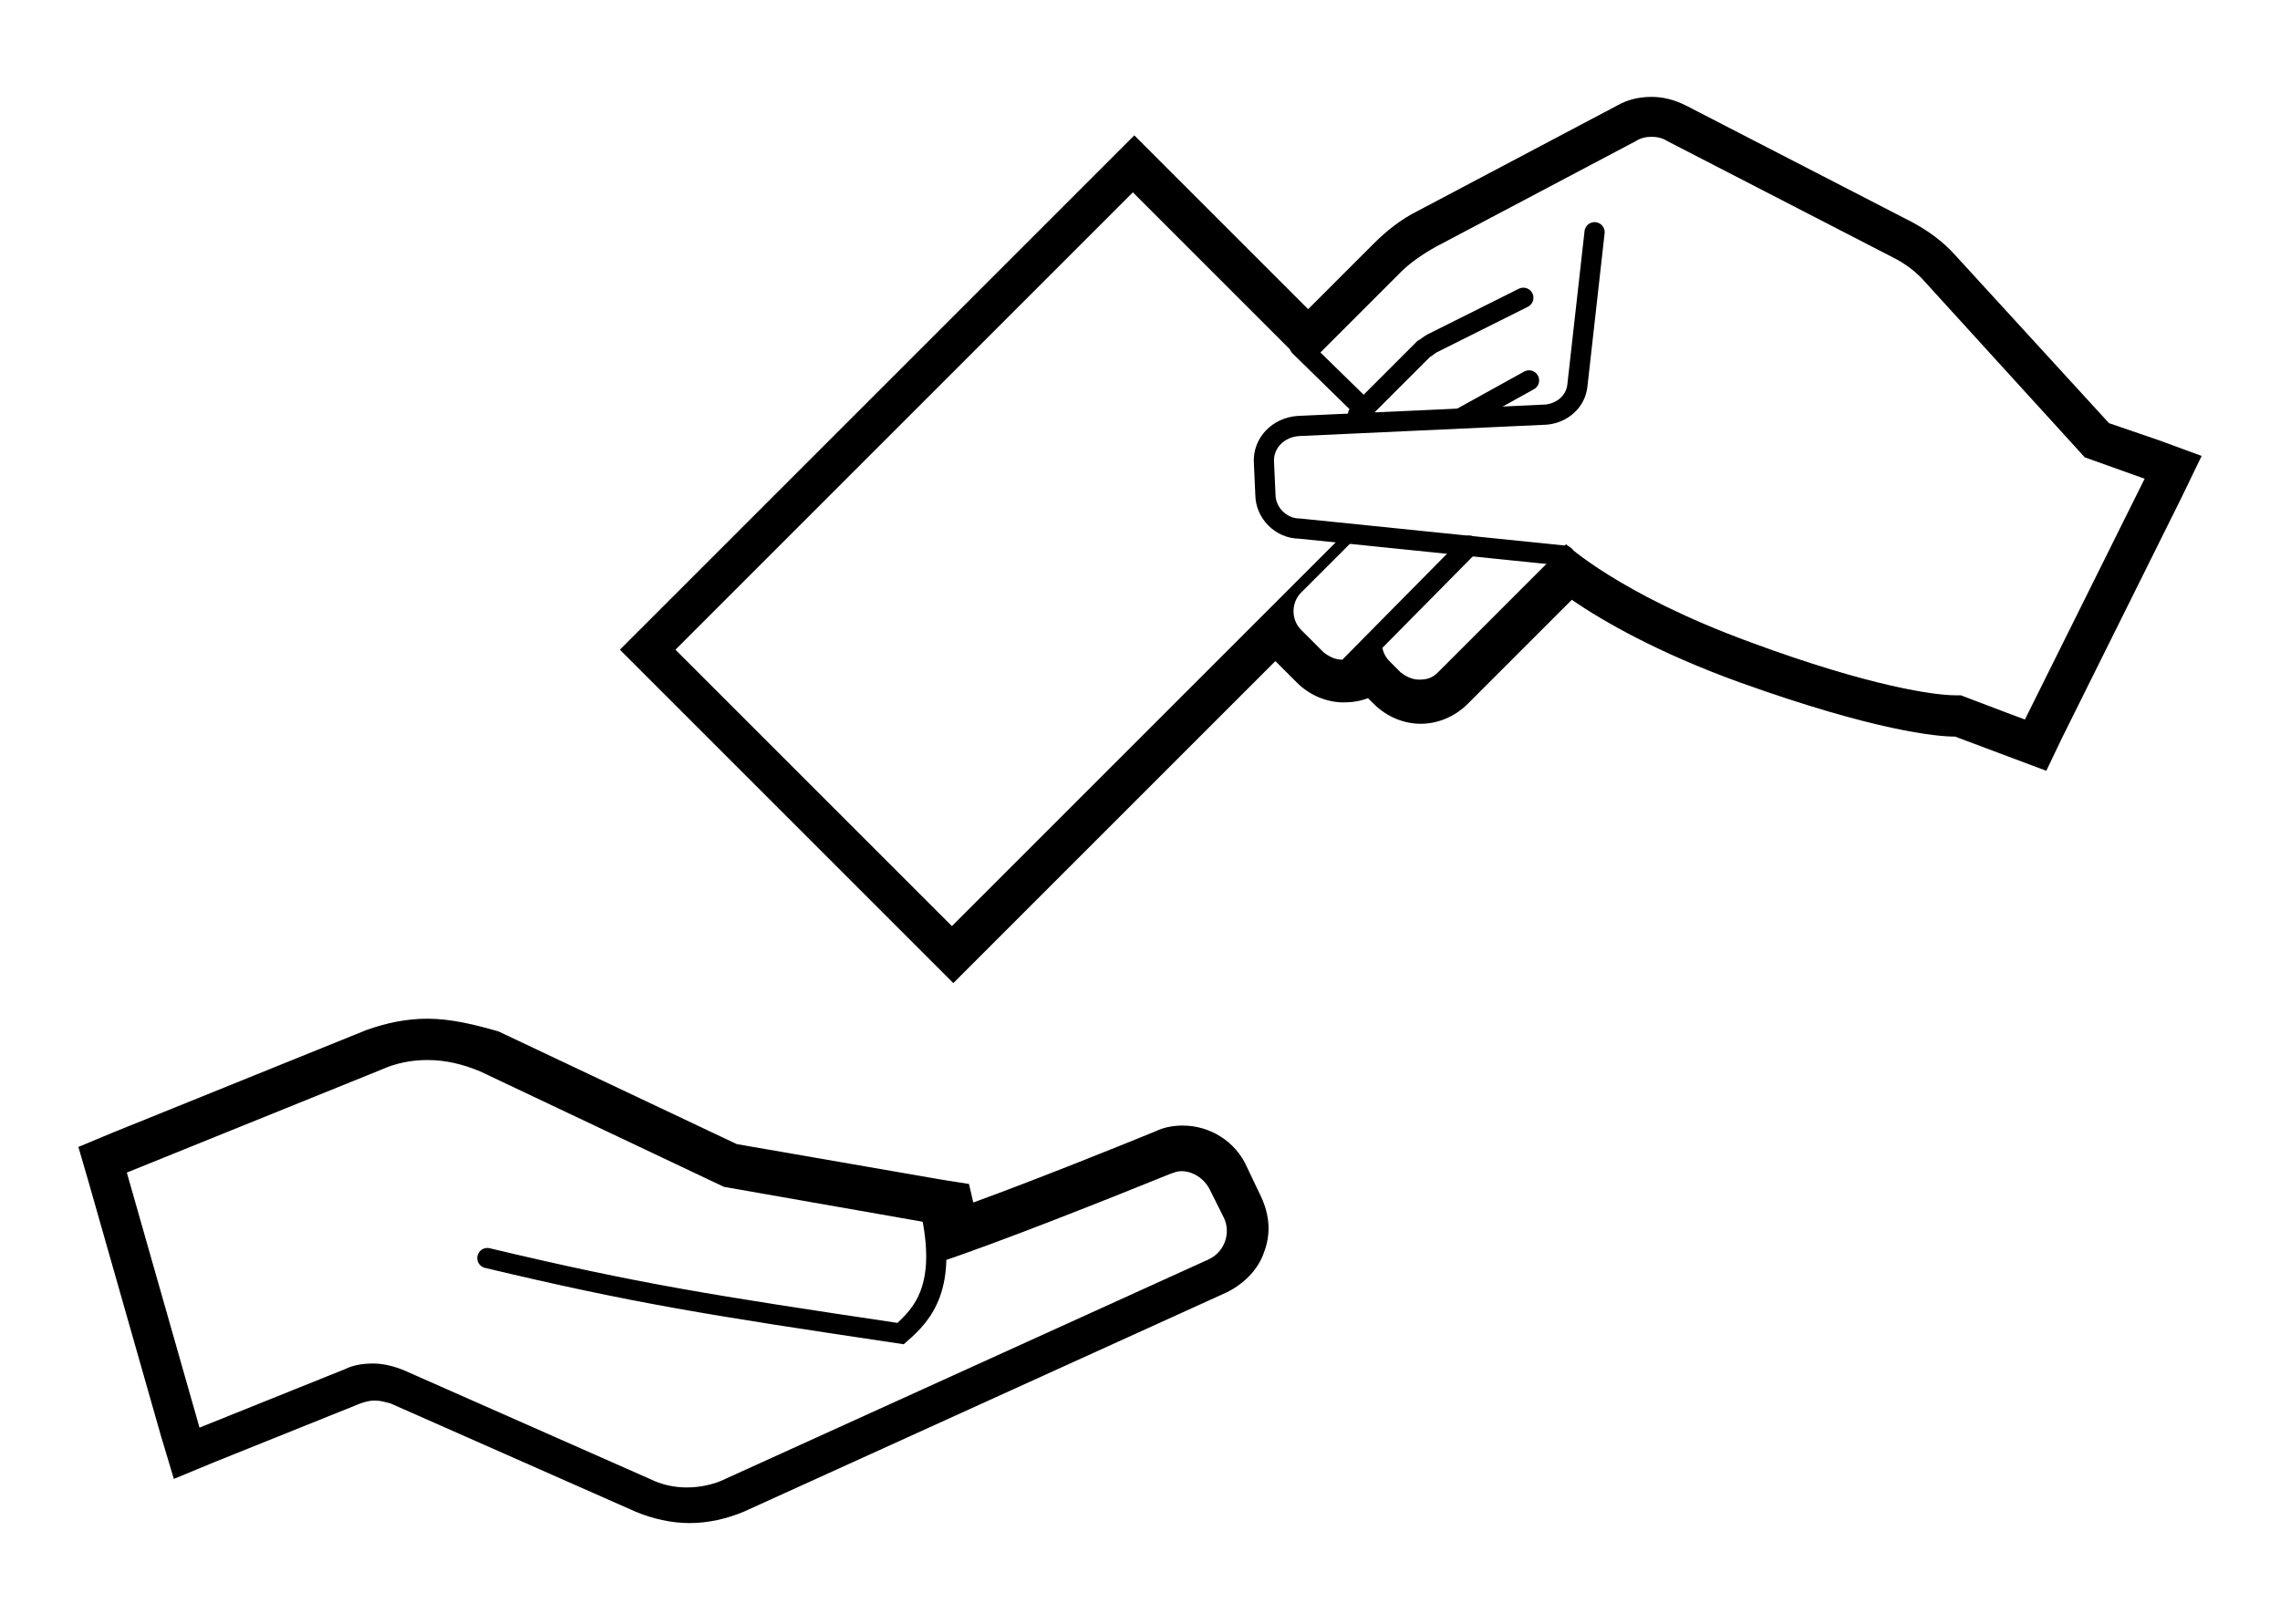
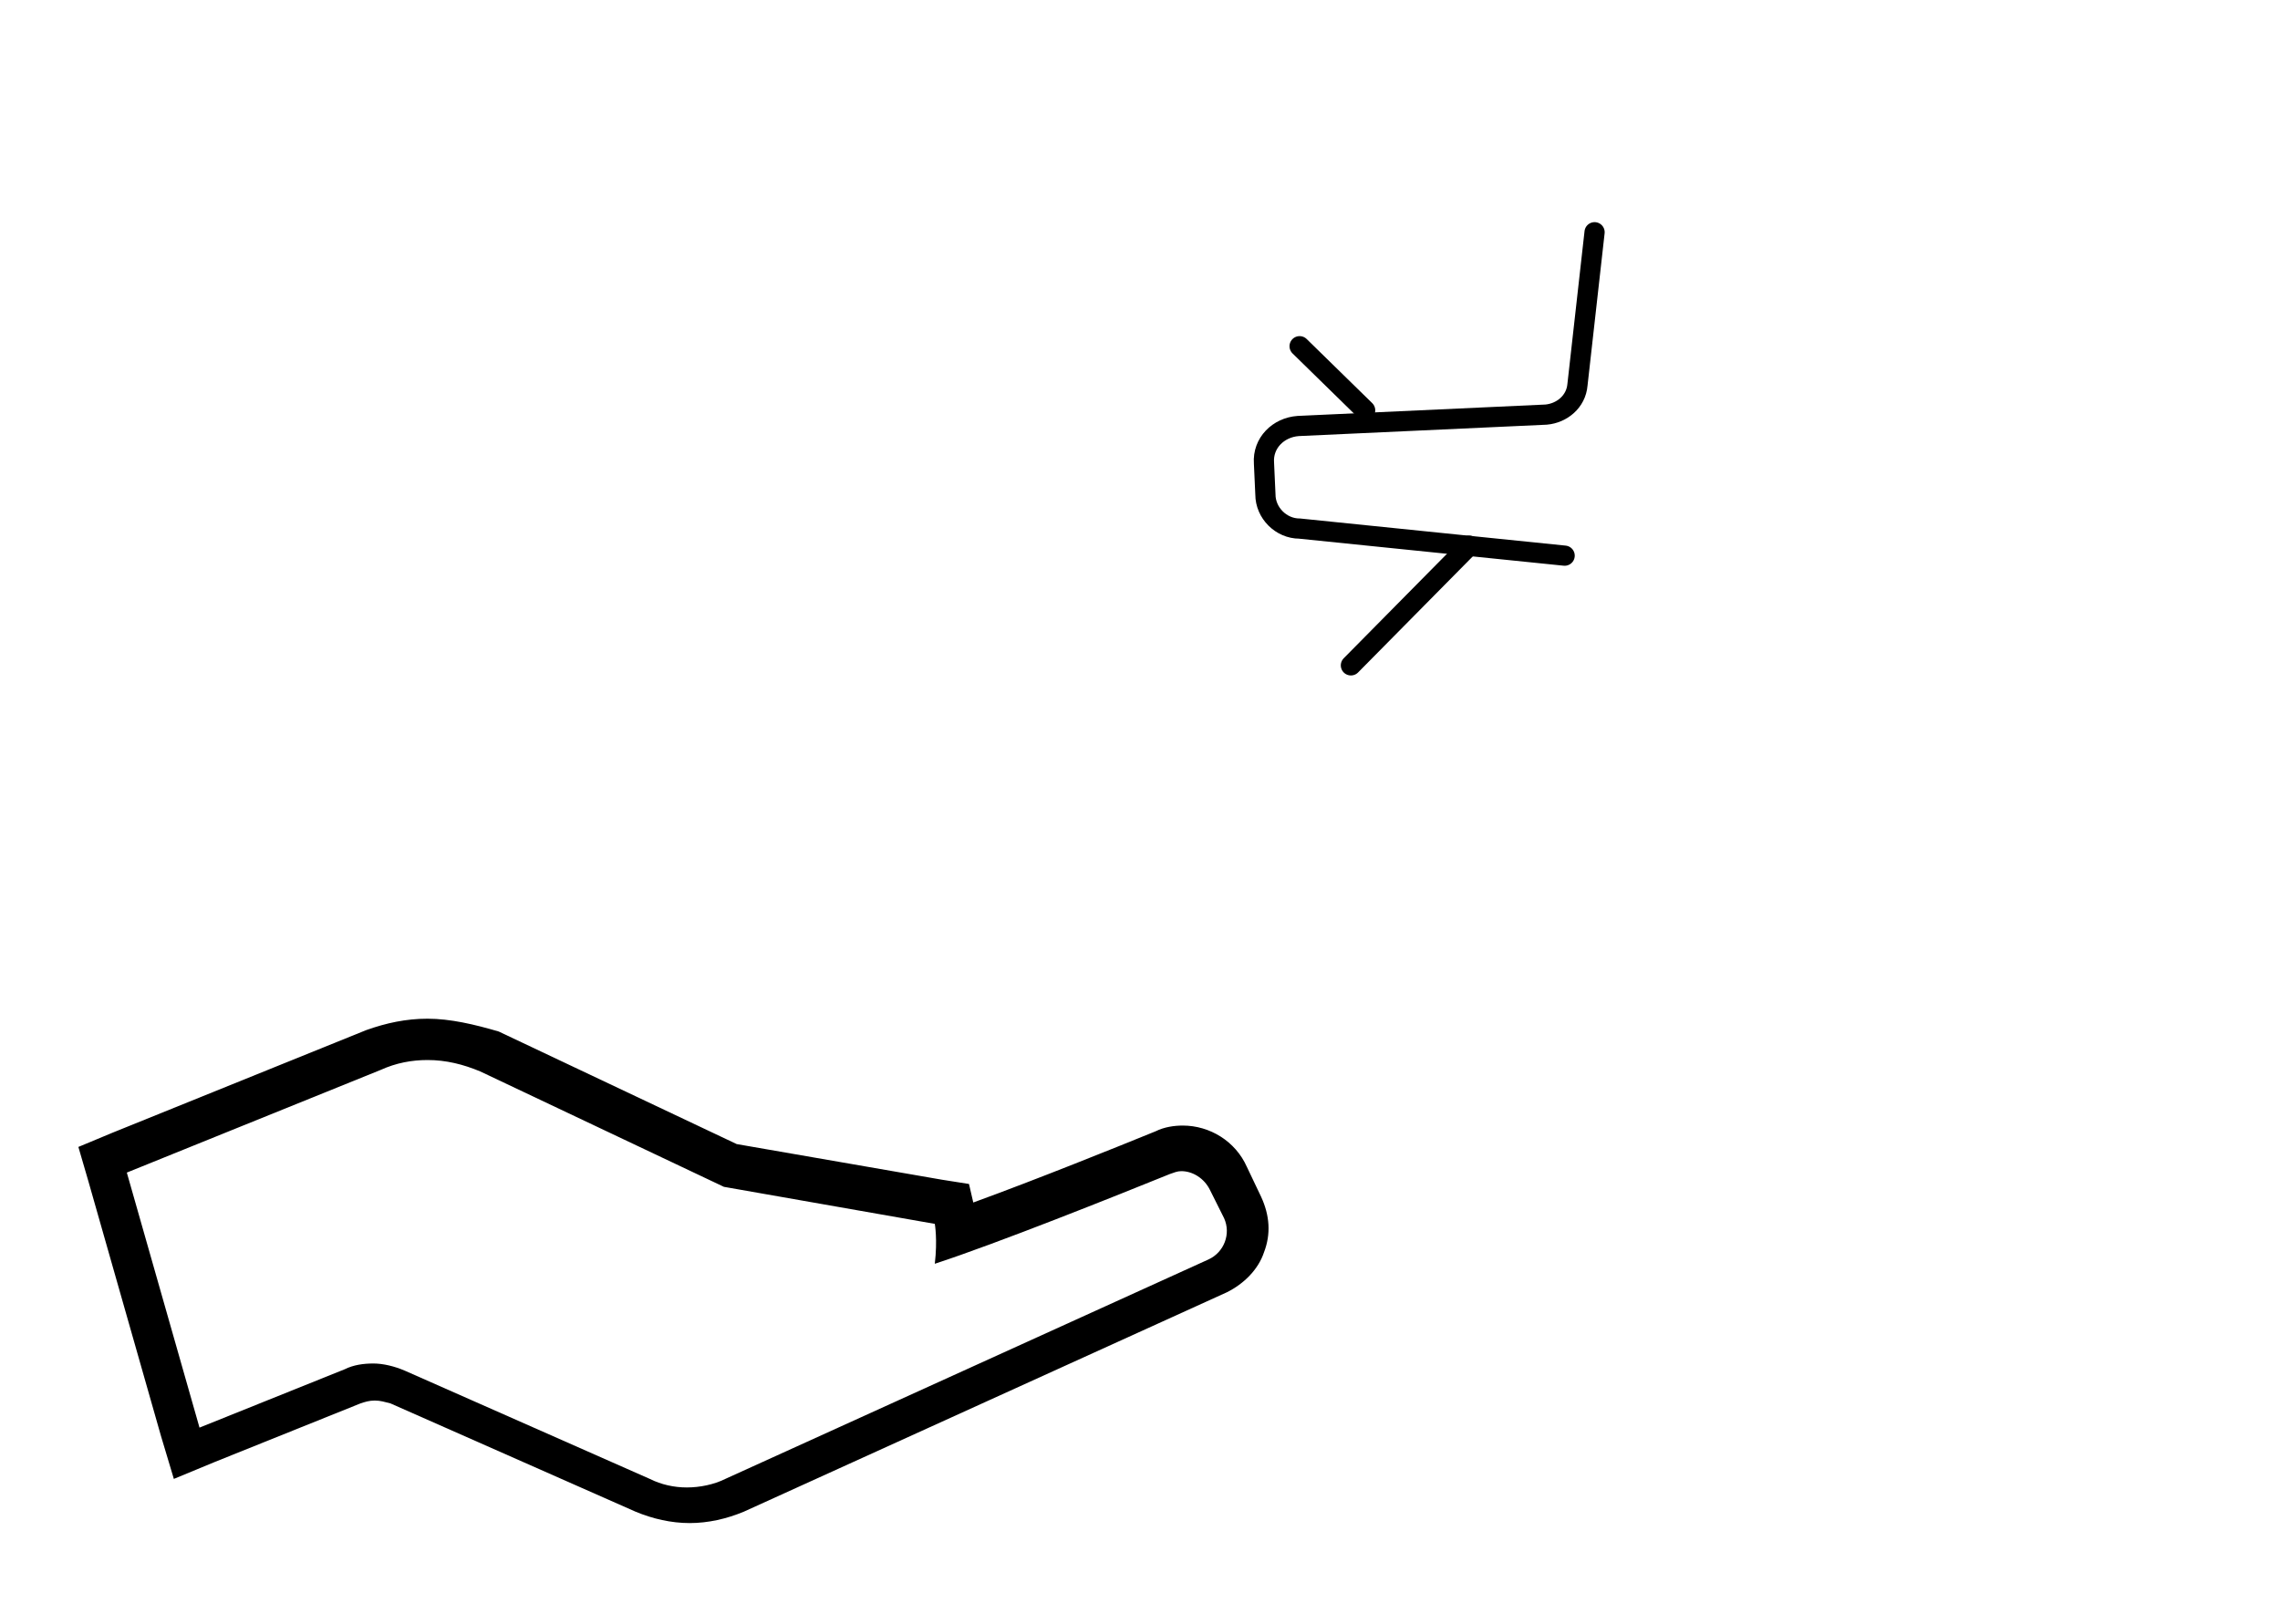
<svg xmlns="http://www.w3.org/2000/svg" version="1.1" id="Layer_5_copy" x="0px" y="0px" viewBox="-239 184 160 114" style="enable-background:new -239 184 160 114;" xml:space="preserve">
  <style type="text/css">
	.st0{fill:none;stroke:#000000;stroke-width:1.417;stroke-linecap:round;stroke-miterlimit:10;}
	.st1{fill:none;stroke:#000000;stroke-linecap:round;stroke-miterlimit:10;}
</style>
  <g id="XMLID_2_">
    <g id="XMLID_6_">
      <path id="XMLID_39_" d="M-209,258.4c1.3,0,2.5,0.3,3.7,0.8l17.1,8.1l14.8,2.6c0,0,0.2,1.1,0,2.8c4.3-1.4,12.8-4.8,16.5-6.3    c0.3-0.1,0.5-0.2,0.8-0.2c0.8,0,1.6,0.5,2,1.3l1,2c0.5,1.1,0,2.4-1.1,2.9l-33.9,15.4c-0.8,0.4-1.8,0.6-2.7,0.6    c-0.9,0-1.8-0.2-2.6-0.6l-17.2-7.6c-0.7-0.3-1.5-0.5-2.2-0.5c-0.7,0-1.4,0.1-2,0.4l-10.2,4.1l-5.1-17.9l17.8-7.2    C-211.2,258.6-210.1,258.4-209,258.4 M-209,255.5L-209,255.5c-1.5,0-2.9,0.3-4.3,0.8l-17.8,7.2l-2.4,1l0.7,2.4l5.1,17.9l0.9,3    l2.9-1.2l10.2-4.1c0.3-0.1,0.6-0.2,1-0.2c0.4,0,0.7,0.1,1.1,0.2l17.2,7.6c1.2,0.5,2.5,0.8,3.8,0.8c1.3,0,2.6-0.3,3.8-0.8    l33.9-15.4c1.2-0.6,2.2-1.6,2.6-2.8c0.5-1.3,0.4-2.6-0.2-3.9l-1-2.1c-0.8-1.8-2.6-2.9-4.5-2.9c-0.6,0-1.3,0.1-1.9,0.4    c-2.7,1.1-8.4,3.4-12.8,5l-0.3-1.3l-1.9-0.3l-14.4-2.5l-16.7-7.9C-205.7,255.9-207.4,255.5-209,255.5L-209,255.5z" />
    </g>
-     <path id="XMLID_41_" class="st0" d="M-204.8,272.3c10.5,2.5,15.6,3.3,29,5.3c1.6-1.4,3.3-3.3,2.1-8.7" />
    <line id="XMLID_28_" class="st0" x1="-147.8" y1="208.3" x2="-143.2" y2="212.8" />
    <path id="XMLID_27_" class="st1" d="M-147.3,209.7" />
    <path id="XMLID_26_" class="st0" d="M-127.1,200.3l-1.2,10.7c-0.1,1.2-1.1,2-2.2,2.1l-17.4,0.8c-1.4,0.1-2.5,1.2-2.4,2.6l0.1,2.2   c0,1.3,1.1,2.4,2.4,2.4l18.6,1.9" />
-     <path id="XMLID_25_" class="st0" d="M-132.1,204.9l-6.4,3.2c-0.2,0.1-0.4,0.3-0.6,0.4l-4.6,4.6" />
    <line id="XMLID_24_" class="st0" x1="-144.2" y1="230.7" x2="-135.9" y2="222.3" />
-     <line id="XMLID_23_" class="st0" x1="-131.7" y1="210.7" x2="-136.4" y2="213.3" />
    <g id="XMLID_11_">
-       <path id="XMLID_35_" d="M-123.1,193.6c0.4,0,0.8,0.1,1.1,0.3l15.9,8.2c0.8,0.4,1.6,1,2.2,1.7l11.2,12.3l4.2,1.5l-8.4,16.9    c0,0-1.9-0.7-4.5-1.7c-0.1,0-0.2,0-0.4,0c-1.4,0-5.9-0.6-14.3-3.7c-9.3-3.4-13-6.9-13-6.9l-9,9c-0.4,0.4-0.8,0.5-1.3,0.5    c-0.5,0-0.9-0.2-1.3-0.5l-0.8-0.8c-0.7-0.7-0.7-1.9,0-2.6l-2,2c-0.4,0.4-0.8,0.5-1.3,0.5c-0.5,0-0.9-0.2-1.3-0.5l-1.6-1.6    c-0.7-0.7-0.7-1.9,0-2.6l4-4l-0.7-0.4l-27.8,27.8l-19.4-19.4l32.1-32.1l12.2,12.2l6.6-6.6c0.7-0.7,1.6-1.3,2.5-1.8l14-7.4    C-123.9,193.7-123.5,193.6-123.1,193.6 M-123.1,190.8c-0.9,0-1.7,0.2-2.4,0.6l-14,7.4c-1.2,0.6-2.2,1.4-3.1,2.3l-4.6,4.6    l-10.2-10.2l-2-2l-2,2l-32.1,32.1l-2,2l2,2l19.4,19.4l2,2l2-2l20.6-20.6l1.5,1.5c0.9,0.9,2.1,1.4,3.3,1.4c0.6,0,1.2-0.1,1.7-0.3    l0.4,0.4c0.9,0.9,2.1,1.4,3.3,1.4c1.2,0,2.4-0.5,3.3-1.4l7.3-7.3c2.2,1.5,6,3.7,11.8,5.8c9.5,3.4,13.8,3.8,15.1,3.8    c2.4,0.9,4,1.5,4,1.5l2.4,0.9l1.1-2.3l8.4-16.9l1.4-2.9l-3-1.1l-3.5-1.2l-10.8-11.8c-0.9-1-1.9-1.7-3-2.3l-15.9-8.2    C-121.5,191-122.3,190.8-123.1,190.8L-123.1,190.8z" />
-     </g>
+       </g>
  </g>
</svg>